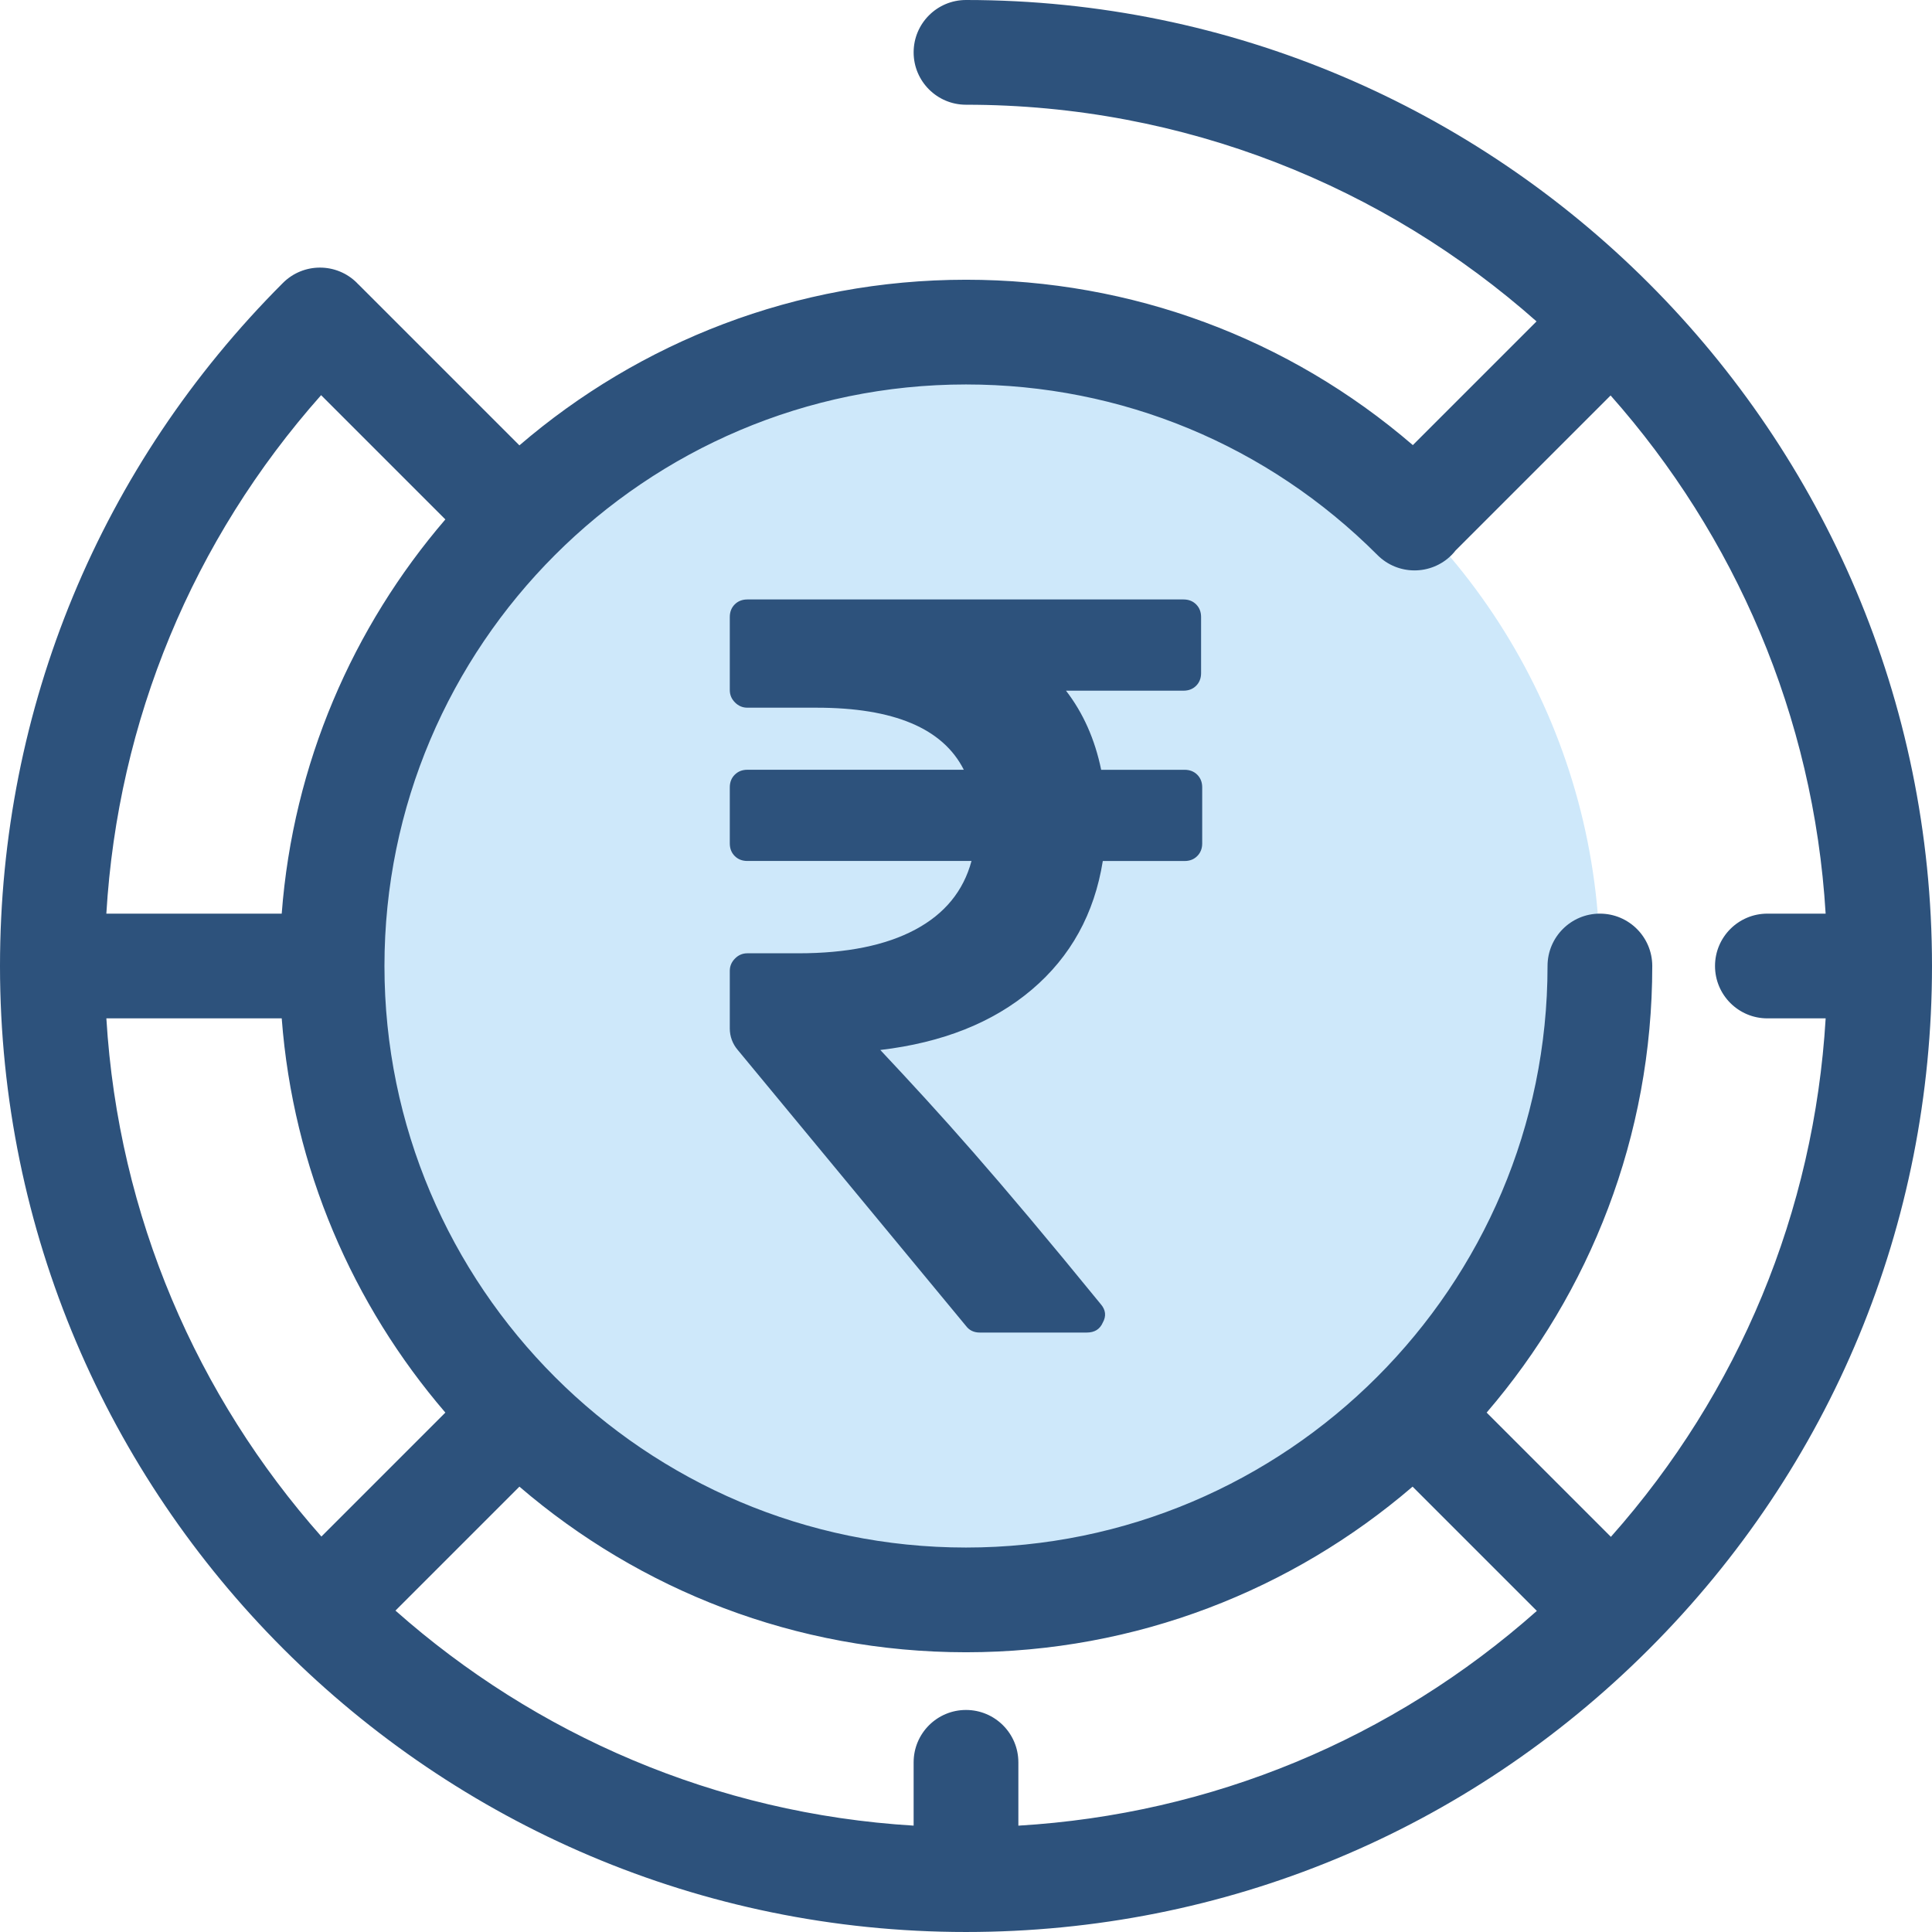
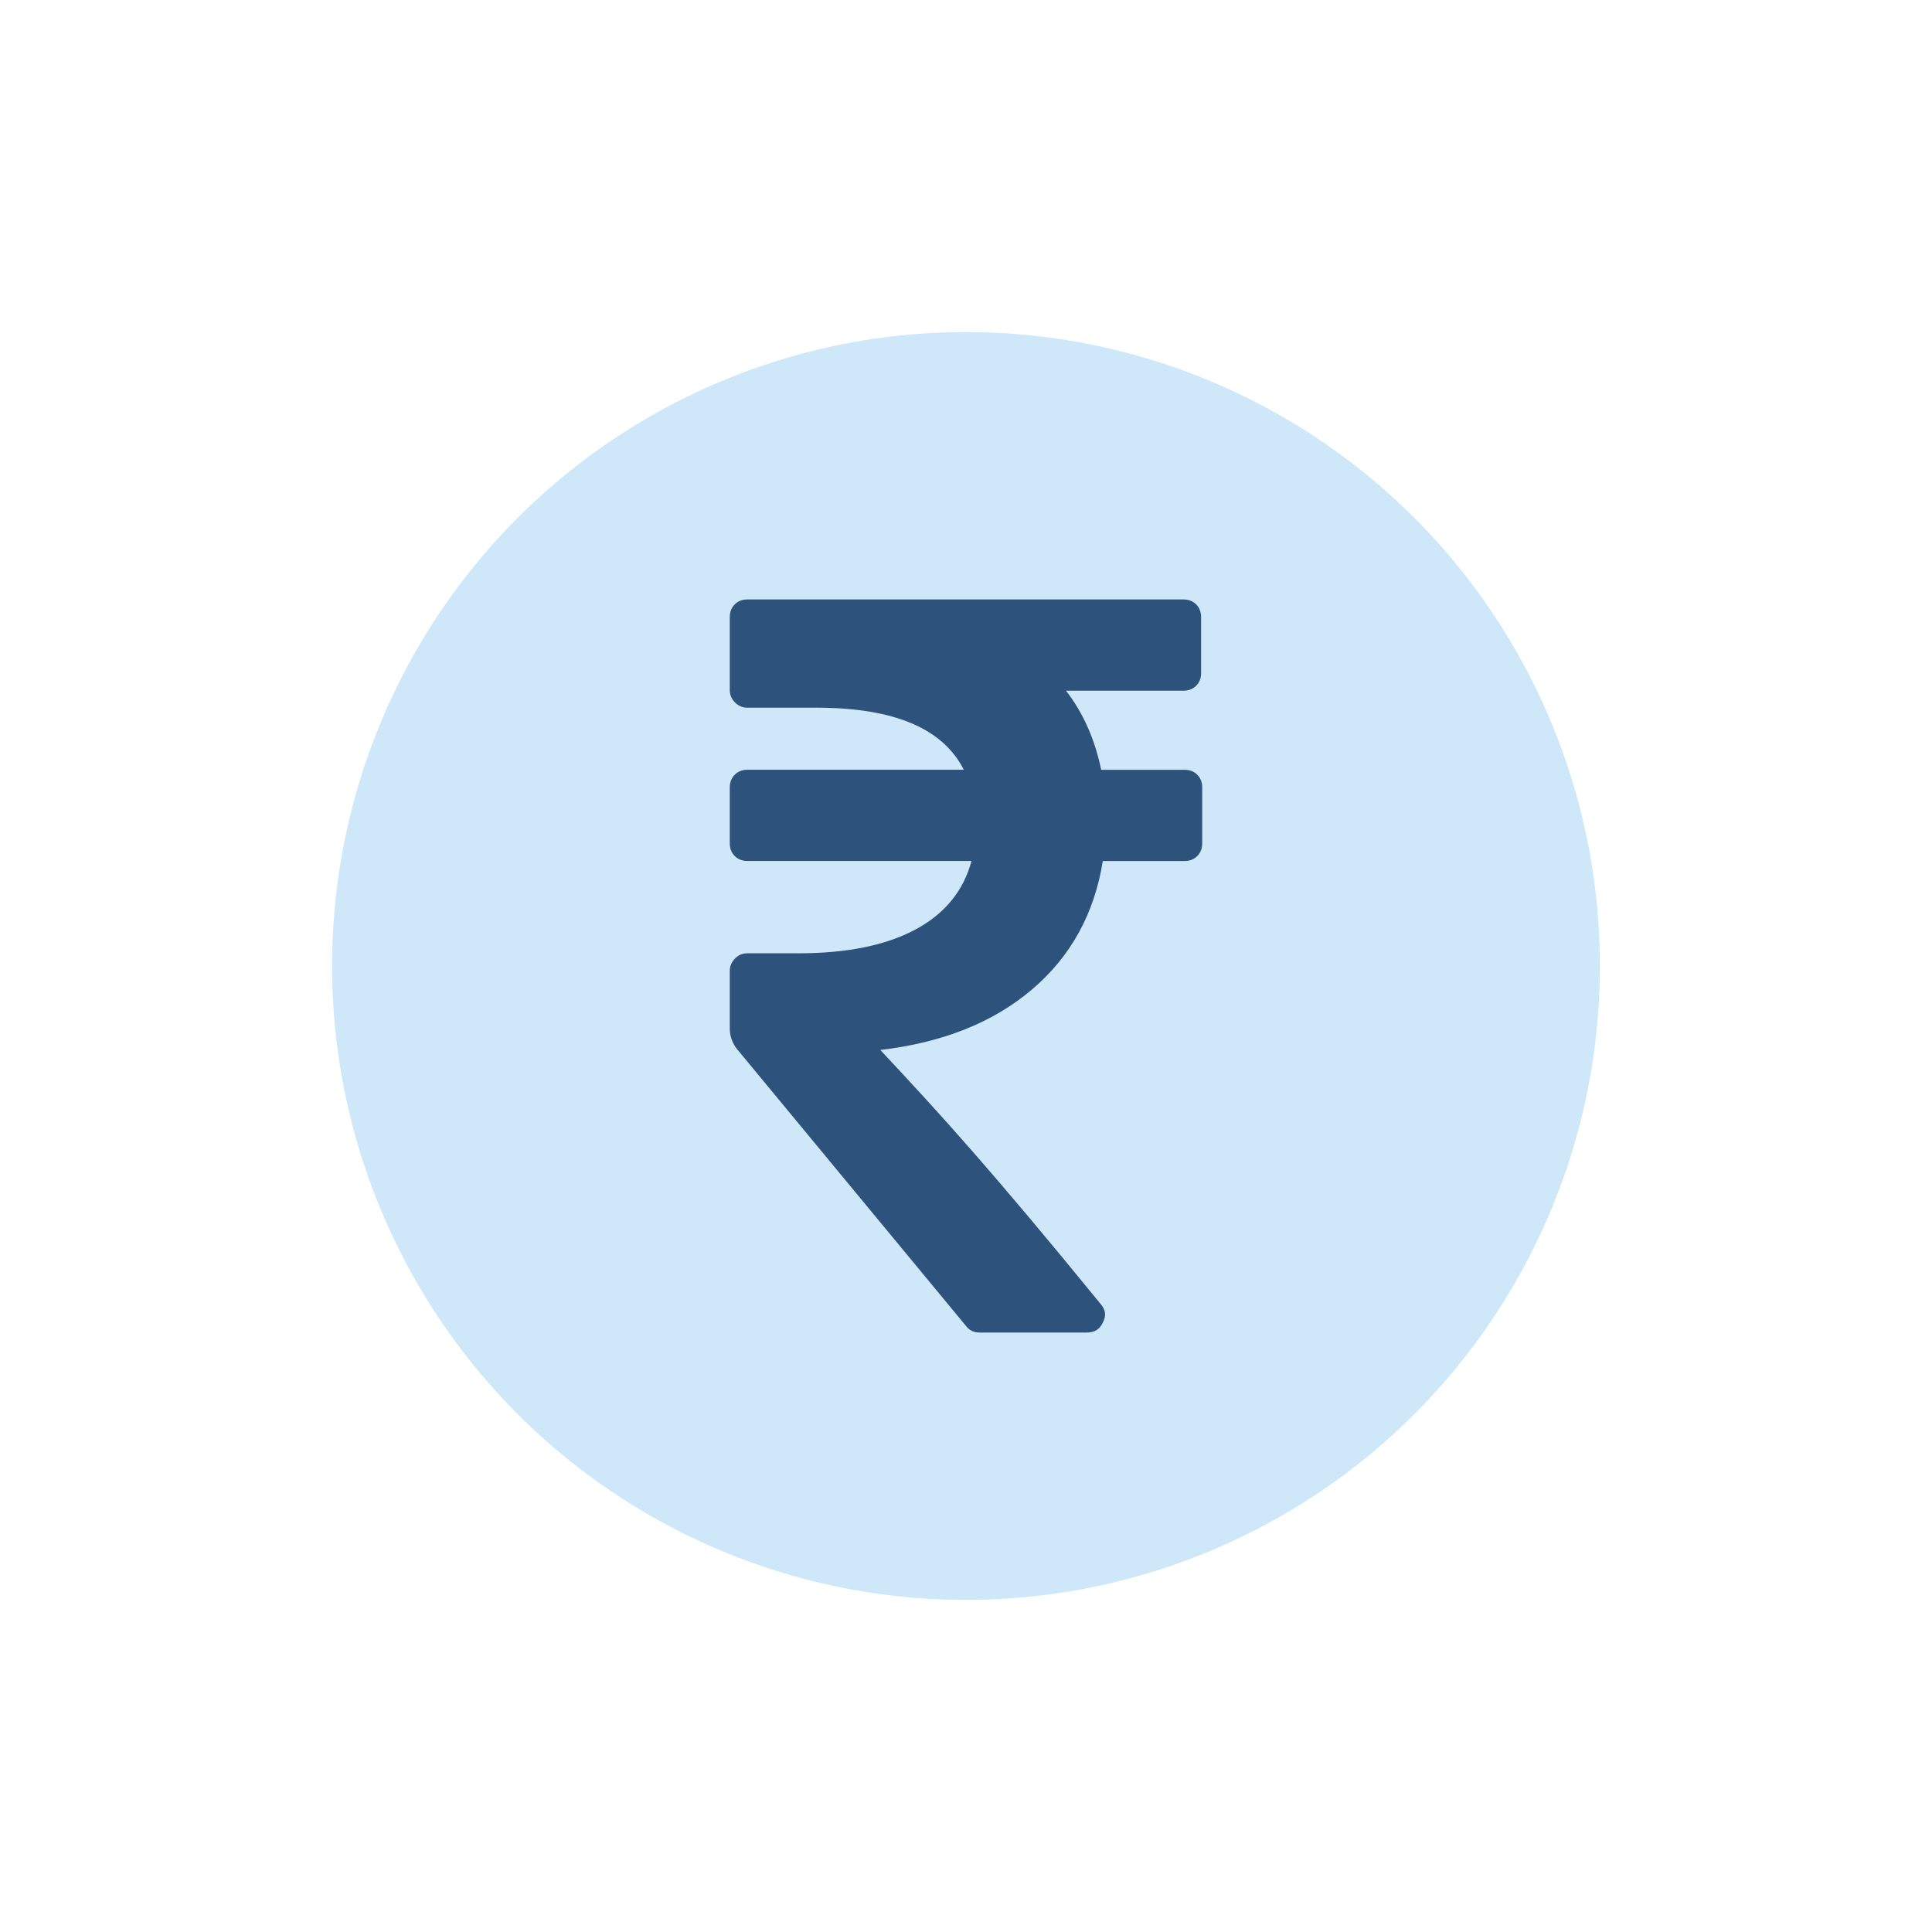
<svg xmlns="http://www.w3.org/2000/svg" height="800px" width="800px" version="1.1" id="Layer_1" viewBox="0 0 511.999 511.999" xml:space="preserve">
  <circle style="fill:#CEE8FA;" cx="255.997" cy="255.997" r="167.991" />
  <g>
-     <path style="fill:#2D527C;" d="M255.999,0c-7.663,0-13.877,6.213-13.877,13.877s6.214,13.877,13.877,13.877   c57.945,0,110.905,21.716,151.199,57.422l-32.782,32.781c-32.95-28.356-74.49-43.824-118.416-43.824   c-45.157,0-86.517,16.548-118.35,43.892L95.044,75.42c-0.074-0.074-0.155-0.136-0.23-0.208c-0.072-0.075-0.135-0.157-0.208-0.23   c-5.42-5.419-14.204-5.419-19.626,0C26.628,123.334,0,187.622,0,255.999c0,141.159,114.842,255.999,255.999,255.999   c68.38,0,132.668-26.628,181.02-74.981s74.98-112.64,74.98-181.018C512,114.842,397.158,0,255.999,0z M365.043,147.093   c5.415,5.422,14.2,5.429,19.624,0.011c0.402-0.402,0.766-0.828,1.109-1.264c0.029-0.029,0.061-0.053,0.09-0.082l40.958-40.957   c32.834,37.053,53.823,84.82,56.987,137.322h-15.439c-7.663,0-13.877,6.213-13.877,13.877s6.214,13.877,13.877,13.877h15.445   c-3.047,51.144-22.905,99.081-56.914,137.401l-32.929-32.929c27.344-31.833,43.892-73.192,43.892-118.35   c0-7.664-6.214-13.877-13.877-13.877s-13.877,6.213-13.877,13.877c0,84.978-69.135,154.114-154.114,154.114   s-154.114-69.135-154.114-154.114s69.135-154.114,154.114-154.114C297.201,101.887,335.926,117.942,365.043,147.093z    M255.999,453.157c-7.663,0-13.877,6.213-13.877,13.877v16.777c-52.502-3.165-100.27-24.154-137.322-56.987l32.85-32.849   c31.833,27.344,73.192,43.892,118.35,43.892s86.517-16.548,118.35-43.892l32.929,32.929   c-38.319,34.009-86.257,53.866-137.402,56.914v-16.782C269.876,459.37,263.663,453.157,255.999,453.157z M28.188,269.876h46.47   c3.011,39.73,18.85,75.932,43.367,104.473l-32.85,32.85C52.341,370.146,31.353,322.38,28.188,269.876z M85.096,104.722   l32.929,32.929c-24.516,28.542-40.355,64.743-43.367,104.473H28.182C31.229,190.98,51.087,143.042,85.096,104.722z" />
    <path style="fill:#2D527C;" d="M317.288,205.312c-0.871-0.871-1.989-1.309-3.351-1.309h-22.117   c-1.651-8.053-4.756-15.052-9.32-20.966h31.139c1.363,0,2.48-0.438,3.351-1.309c0.873-0.873,1.309-1.99,1.309-3.351v-14.855   c0-1.36-0.436-2.477-1.309-3.351c-0.871-0.871-1.989-1.309-3.351-1.309H198.063c-1.36,0-2.477,0.439-3.351,1.309   c-0.873,0.873-1.309,1.99-1.309,3.351v19.363c0,1.267,0.462,2.356,1.388,3.282c0.916,0.916,2.008,1.378,3.272,1.378h18.331   c20.479,0,33.49,5.48,39.023,16.448h-57.354c-1.36,0-2.477,0.438-3.351,1.318c-0.873,0.873-1.309,1.982-1.309,3.342v14.852   c0,1.36,0.436,2.477,1.309,3.351c0.873,0.871,1.99,1.309,3.351,1.309h59.395c-2.138,7.965-7.113,14.031-14.931,18.201   c-7.81,4.171-18.123,6.265-30.932,6.265h-13.533c-1.264,0-2.356,0.454-3.272,1.378c-0.924,0.924-1.388,2.015-1.388,3.282v15.282   c0,2.07,0.74,4.073,2.084,5.646l60.513,73.169c0.873,1.161,2.084,1.747,3.638,1.747h28.394c2.033,0,3.447-0.873,4.213-2.627   c0.978-1.744,0.787-3.396-0.574-4.948c-28.343-34.747-42.174-50.032-58.385-67.309c16.499-1.939,29.893-7.278,40.183-16.012   c10.287-8.737,16.552-20.098,18.786-34.066h21.681c1.363,0,2.48-0.438,3.351-1.318c0.873-0.873,1.309-1.99,1.309-3.342v-14.852   C318.597,207.302,318.161,206.185,317.288,205.312L317.288,205.312z" />
  </g>
</svg>